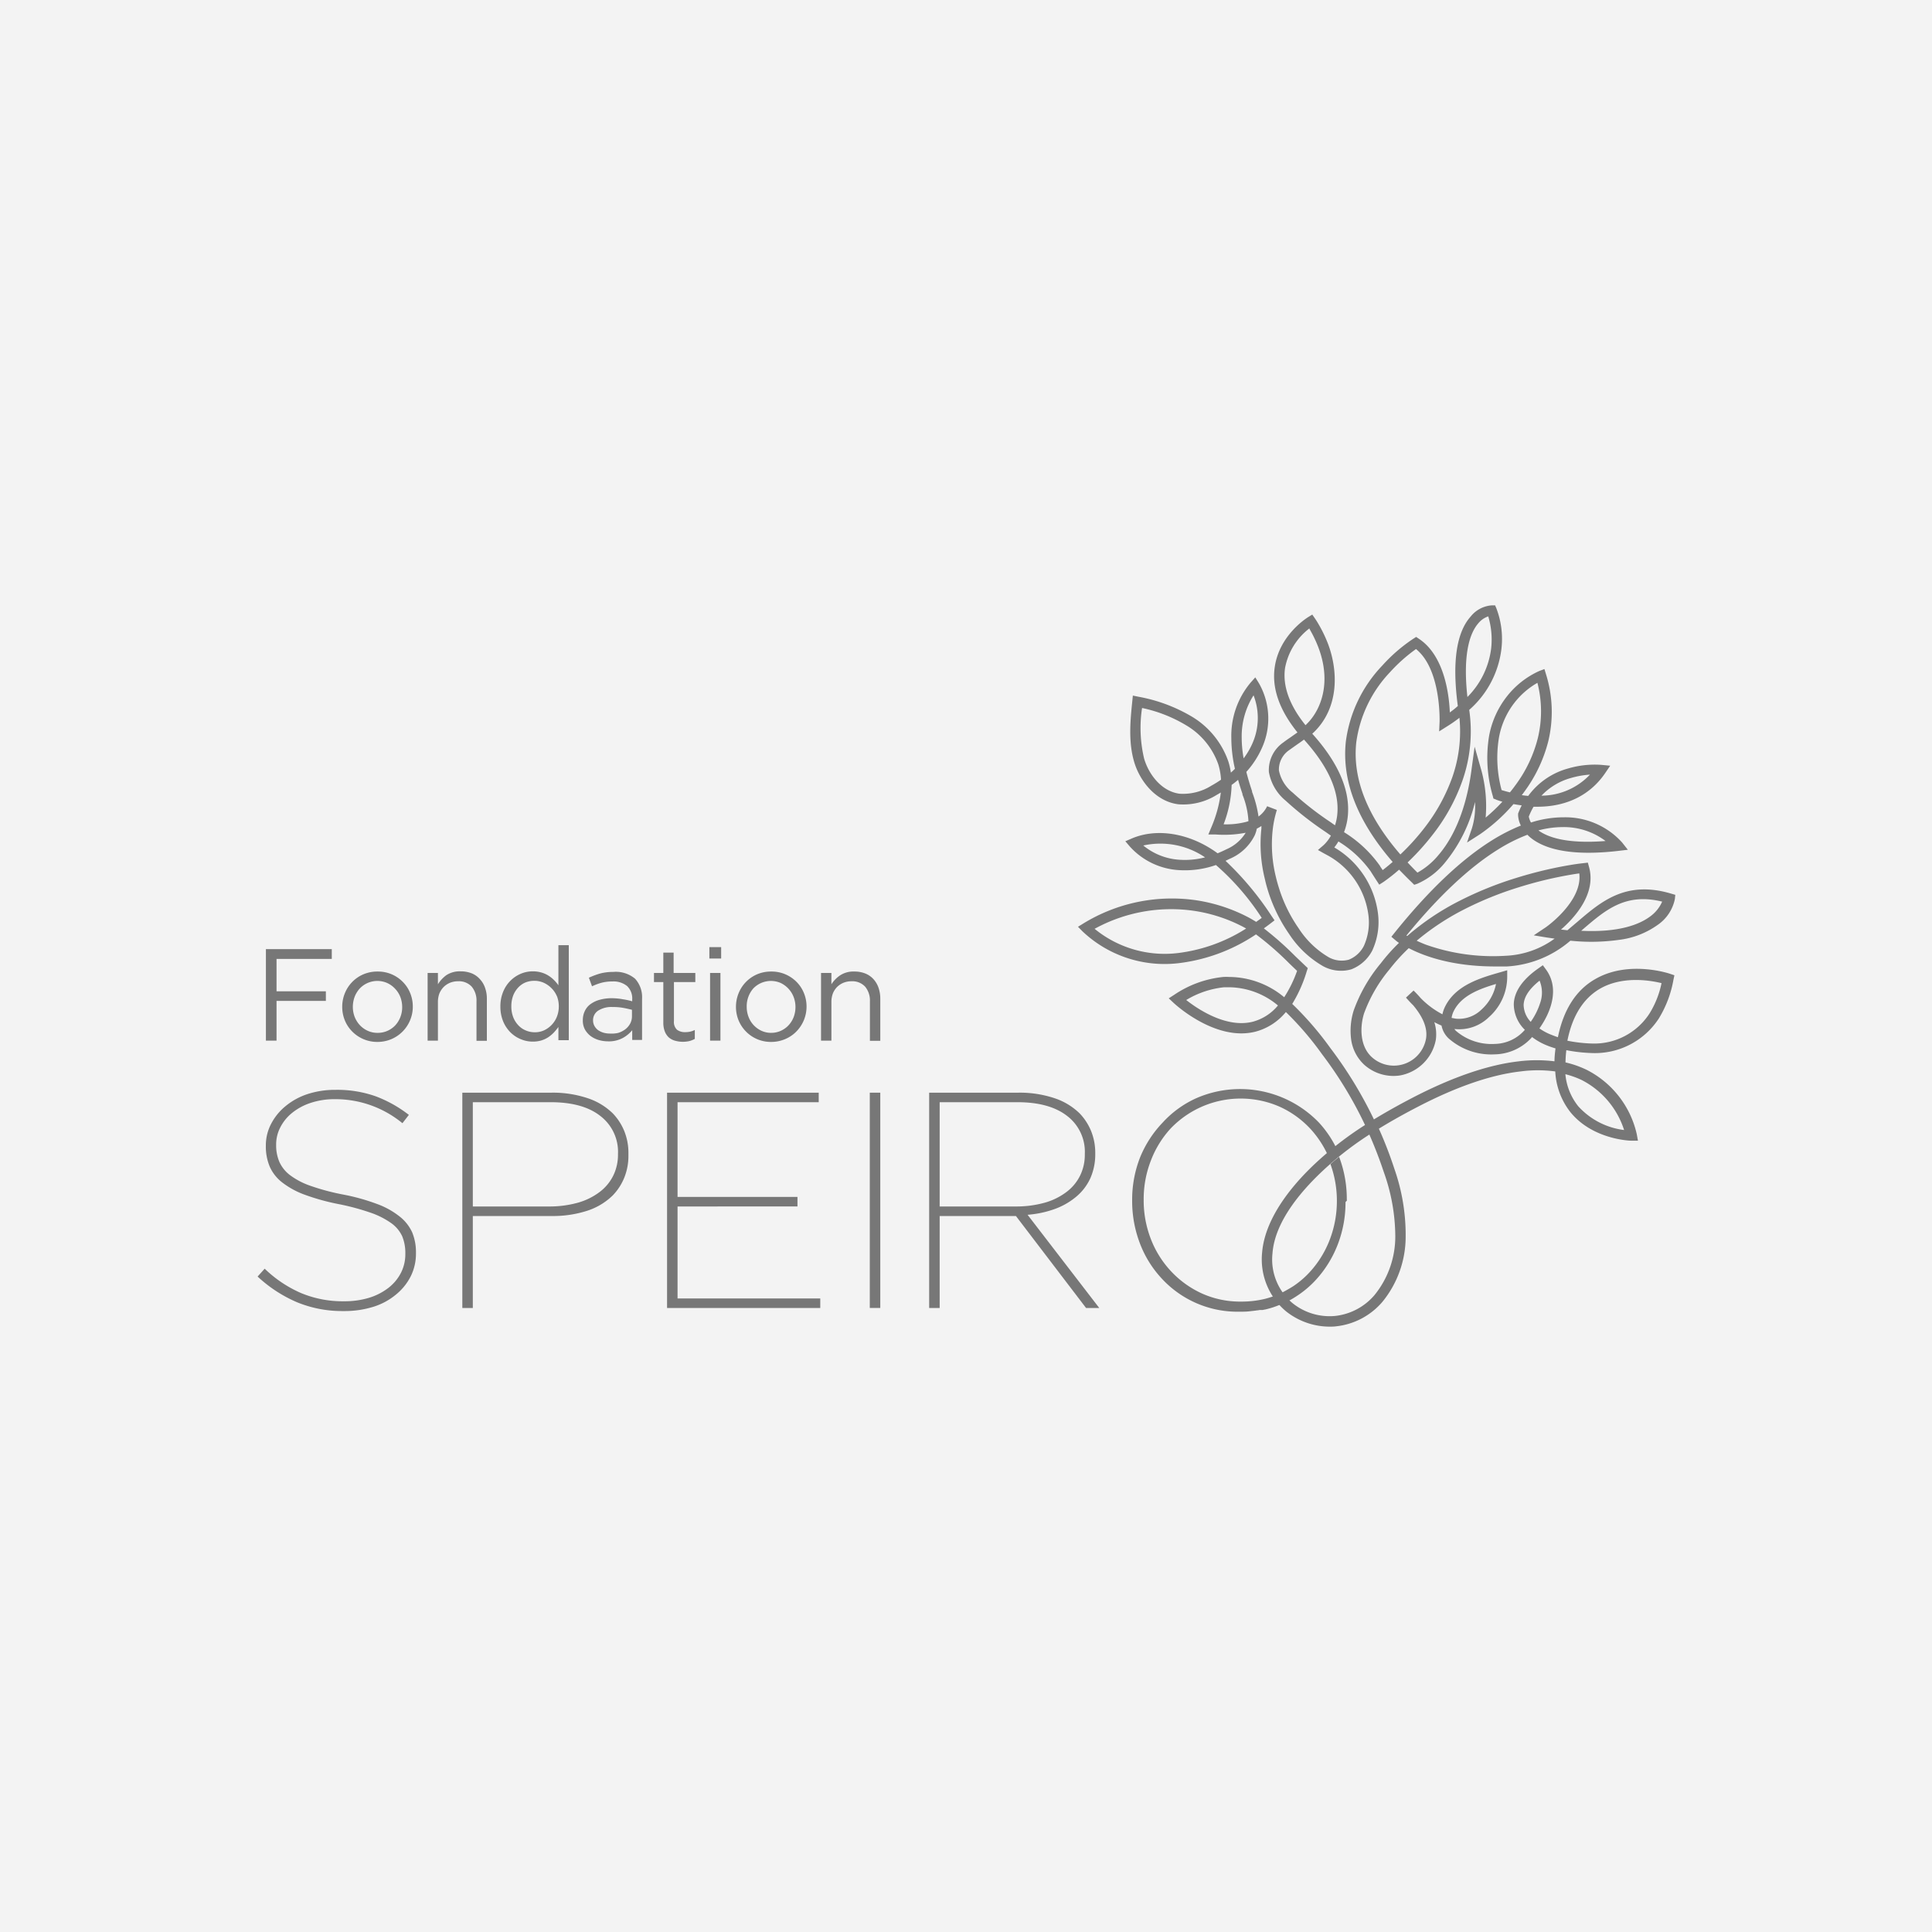
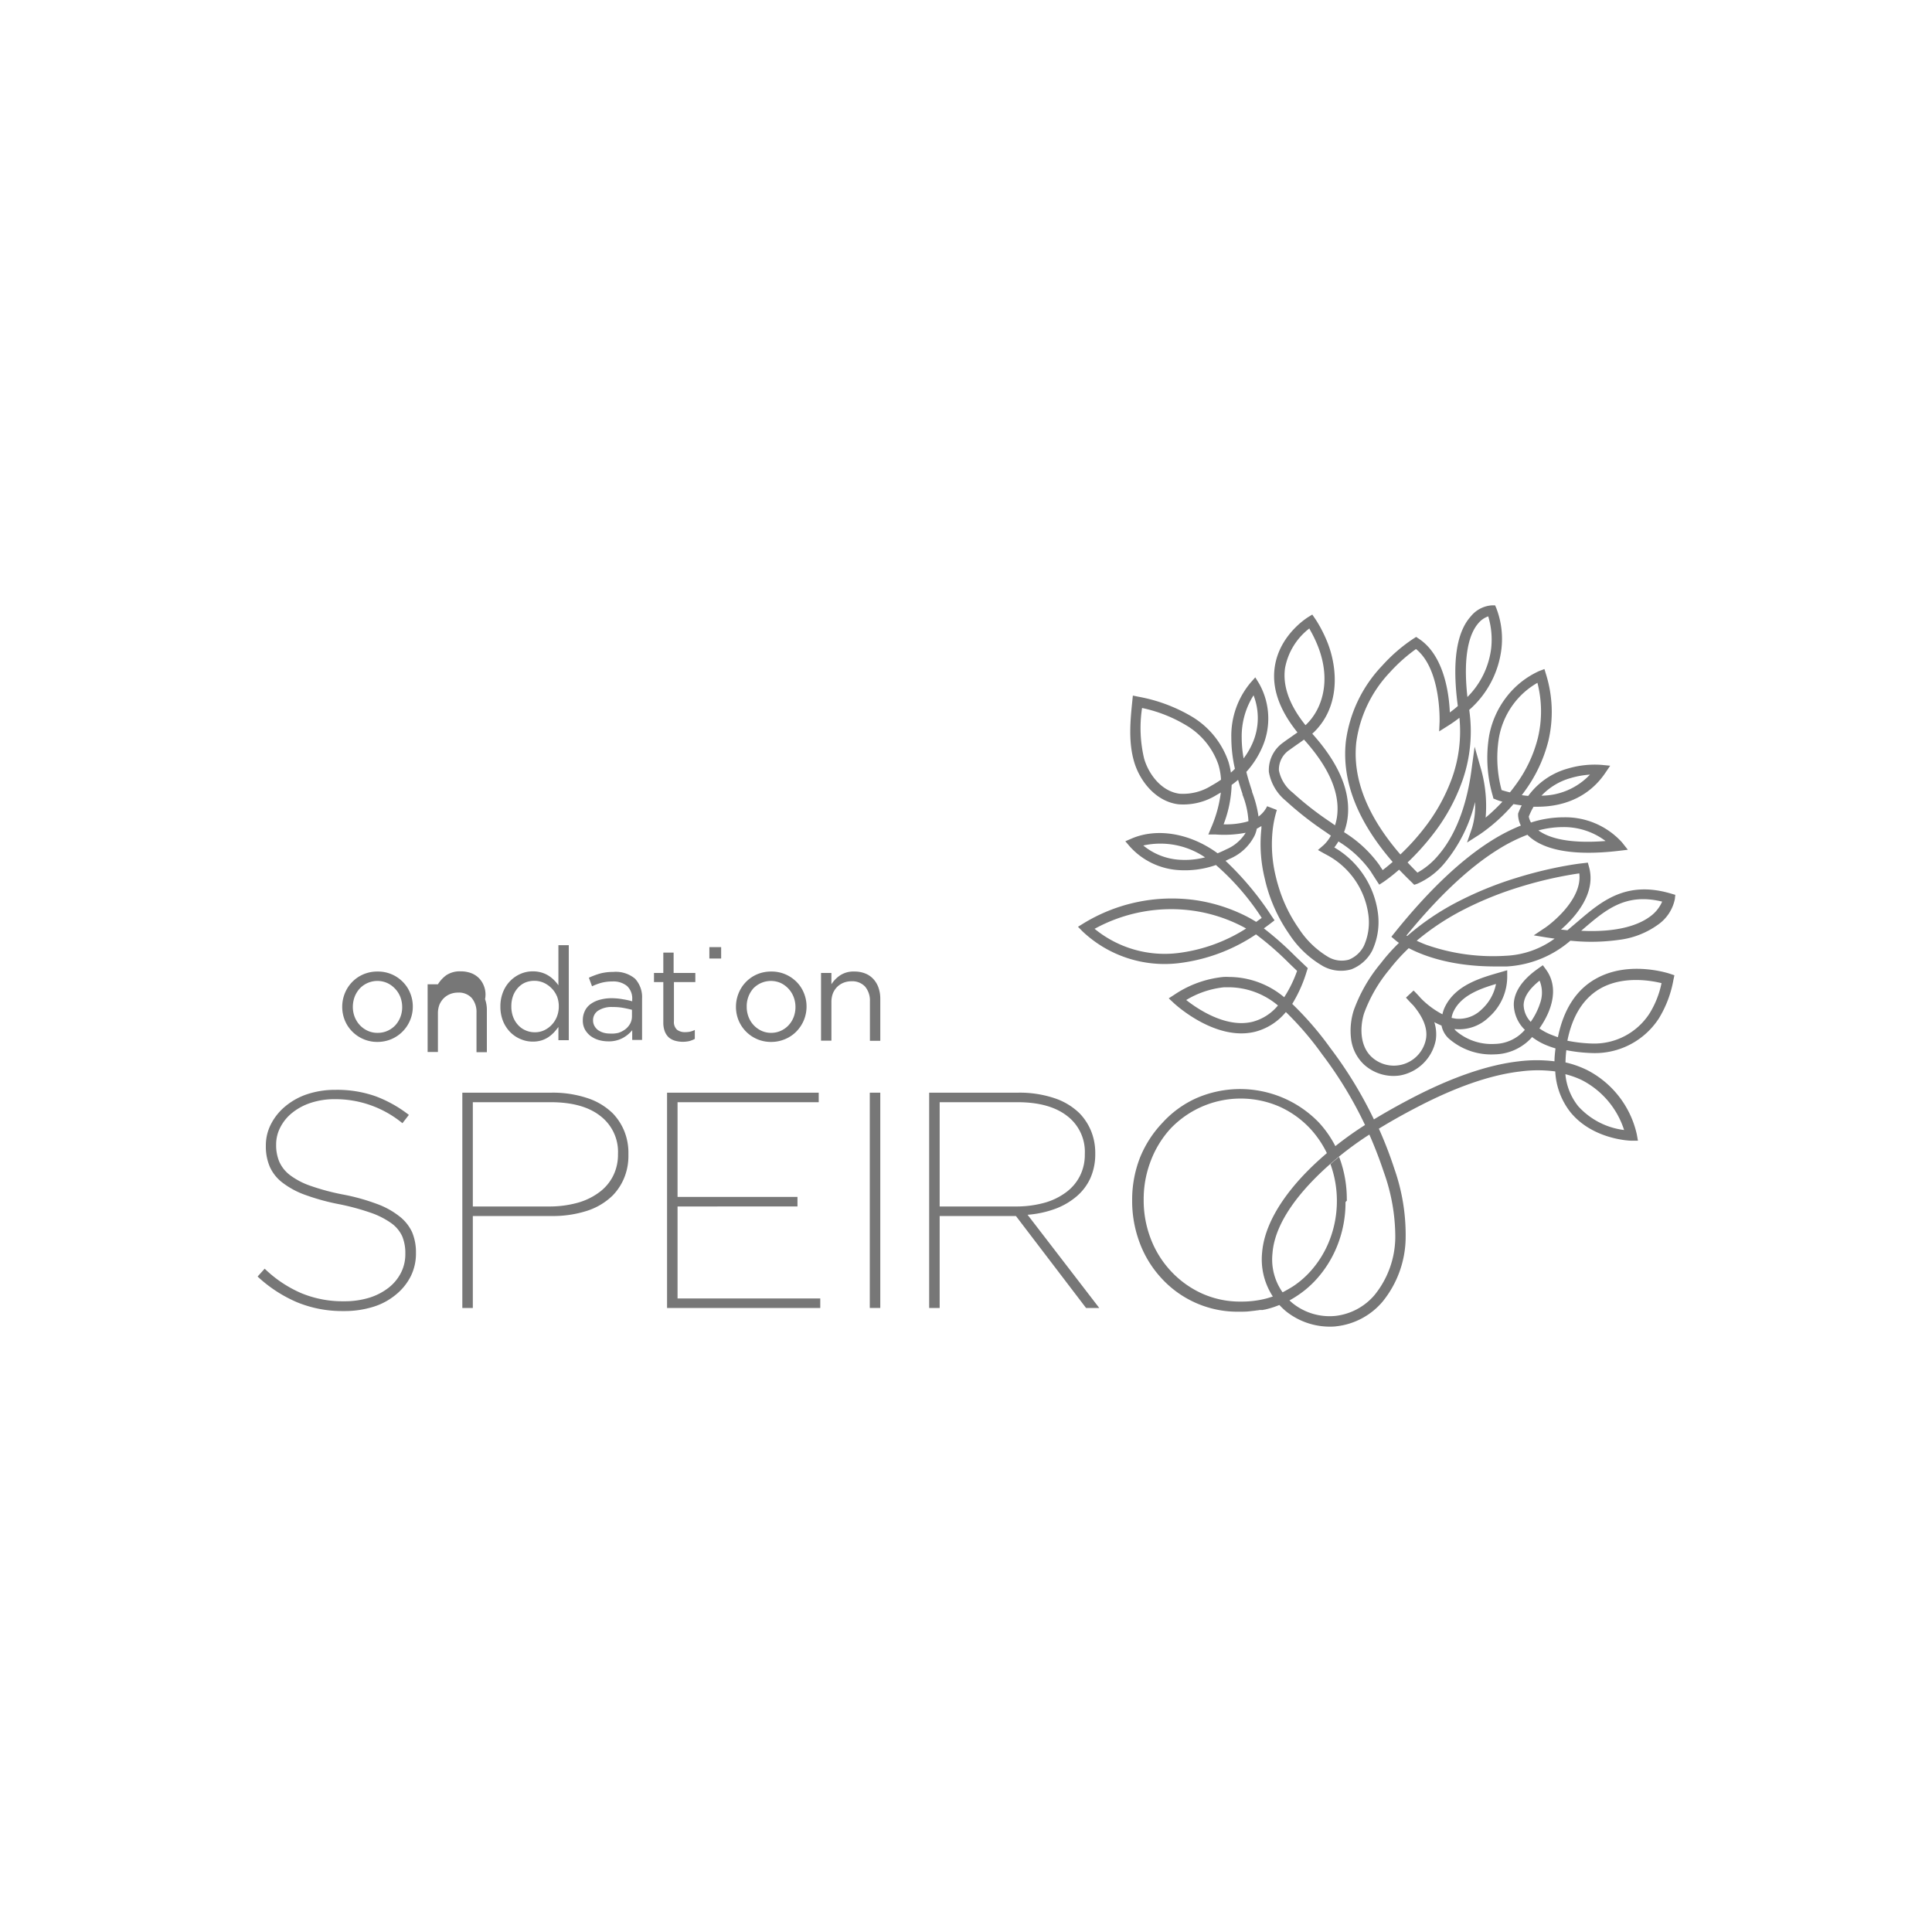
<svg xmlns="http://www.w3.org/2000/svg" viewBox="0 0 300 300">
  <defs>
    <style>.cls-1{fill:#f3f3f3;}.cls-2{fill:#777;}</style>
  </defs>
  <g id="LOGOS_GRIS_-_200" data-name="LOGOS GRIS - 200">
-     <rect class="cls-1" width="300" height="300" />
-     <polygon class="cls-2" points="41.29 161.59 42.94 161.59 42.94 155.42 50.6 155.42 50.6 153.93 42.94 153.93 42.94 148.9 51.52 148.9 51.52 147.38 41.29 147.38 41.29 161.59" />
    <path class="cls-2" d="M62.55,152.47h0a5.38,5.38,0,0,0-3.92-1.61,5.47,5.47,0,0,0-2.2.43,5.33,5.33,0,0,0-1.74,1.19,5.4,5.4,0,0,0-1.14,1.75,5.55,5.55,0,0,0-.41,2.11v0a5.51,5.51,0,0,0,.41,2.11,5.27,5.27,0,0,0,1.14,1.72,5.44,5.44,0,0,0,3.9,1.62,5.58,5.58,0,0,0,2.2-.44,5.45,5.45,0,0,0,2.89-2.93,5.42,5.42,0,0,0,.42-2.12v0a5.46,5.46,0,0,0-.41-2.1A5.21,5.21,0,0,0,62.55,152.47Zm-3.92,7.91a3.56,3.56,0,0,1-1.53-.32,3.87,3.87,0,0,1-1.21-.86,4.11,4.11,0,0,1-.81-1.28,4.31,4.31,0,0,1-.29-1.58v0a4.49,4.49,0,0,1,.28-1.56,4.1,4.1,0,0,1,.78-1.27,3.77,3.77,0,0,1,4.27-.87,3.85,3.85,0,0,1,1.22.88,3.9,3.9,0,0,1,.82,1.28,4.35,4.35,0,0,1,.29,1.58v0a4.18,4.18,0,0,1-.28,1.55,4.1,4.1,0,0,1-.78,1.27,3.75,3.75,0,0,1-1.21.86A3.62,3.62,0,0,1,58.63,160.38Z" />
-     <path class="cls-2" d="M74.48,152h0a3.39,3.39,0,0,0-1.26-.87,4.56,4.56,0,0,0-1.7-.3,3.78,3.78,0,0,0-2.22.6A5,5,0,0,0,68,152.84v-1.76h-1.6v10.51H68v-6a3.79,3.79,0,0,1,.23-1.33,3.25,3.25,0,0,1,.66-1,3.07,3.07,0,0,1,1-.66,3.32,3.32,0,0,1,1.23-.23,2.69,2.69,0,0,1,2.13.84,3.37,3.37,0,0,1,.74,2.29v6.12h1.61v-6.52a4.91,4.91,0,0,0-.28-1.71A3.7,3.7,0,0,0,74.48,152Z" />
+     <path class="cls-2" d="M74.48,152h0a3.39,3.39,0,0,0-1.26-.87,4.56,4.56,0,0,0-1.7-.3,3.78,3.78,0,0,0-2.22.6A5,5,0,0,0,68,152.84h-1.6v10.51H68v-6a3.79,3.79,0,0,1,.23-1.33,3.25,3.25,0,0,1,.66-1,3.07,3.07,0,0,1,1-.66,3.32,3.32,0,0,1,1.23-.23,2.69,2.69,0,0,1,2.13.84,3.37,3.37,0,0,1,.74,2.29v6.12h1.61v-6.52a4.91,4.91,0,0,0-.28-1.71A3.7,3.7,0,0,0,74.48,152Z" />
    <path class="cls-2" d="M86.71,153a5.42,5.42,0,0,0-.66-.79,4.64,4.64,0,0,0-.88-.71,4.39,4.39,0,0,0-1.1-.49,4.77,4.77,0,0,0-1.34-.18,4.7,4.7,0,0,0-1.85.37,5,5,0,0,0-1.61,1.08A5.12,5.12,0,0,0,78.13,154a5.92,5.92,0,0,0-.43,2.29v0a6,6,0,0,0,.43,2.31,5.28,5.28,0,0,0,1.14,1.71,4.9,4.9,0,0,0,1.61,1.06,4.7,4.7,0,0,0,1.85.37,4.65,4.65,0,0,0,1.33-.18,4.36,4.36,0,0,0,1.09-.51,5.28,5.28,0,0,0,.88-.75,10.3,10.3,0,0,0,.68-.83v2.05h1.61V146.77H86.71Zm-.25,1.63a4.32,4.32,0,0,1,.31,1.64v0a4.32,4.32,0,0,1-.31,1.64,3.93,3.93,0,0,1-2,2.09,3.41,3.41,0,0,1-1.4.29,3.55,3.55,0,0,1-1.41-.28,3.31,3.31,0,0,1-1.16-.8,3.82,3.82,0,0,1-.8-1.27,4.6,4.6,0,0,1-.29-1.67v0a4.71,4.71,0,0,1,.29-1.69,3.87,3.87,0,0,1,.79-1.25,3.28,3.28,0,0,1,1.15-.79A3.75,3.75,0,0,1,83,152.3a3.58,3.58,0,0,1,1.4.29,4.06,4.06,0,0,1,1.2.82A3.79,3.79,0,0,1,86.46,154.66Z" />
    <path class="cls-2" d="M95.21,150.92a7.9,7.9,0,0,0-2,.24,12.26,12.26,0,0,0-1.77.66h0l.49,1.33h0a9.12,9.12,0,0,1,1.48-.55,6.81,6.81,0,0,1,1.69-.2,3.35,3.35,0,0,1,2.27.71,2.65,2.65,0,0,1,.8,2.08v.29a11.6,11.6,0,0,0-1.42-.31A9.92,9.92,0,0,0,95,155a6.87,6.87,0,0,0-1.82.23,4.37,4.37,0,0,0-1.43.65,2.79,2.79,0,0,0-.92,1.07,3.25,3.25,0,0,0-.33,1.5v0a2.88,2.88,0,0,0,.34,1.43,3.35,3.35,0,0,0,.88,1,4.06,4.06,0,0,0,1.27.62,5.38,5.38,0,0,0,1.44.2,4.54,4.54,0,0,0,2.31-.54,5,5,0,0,0,1.43-1.19v1.51H99.7v-6.42a4.23,4.23,0,0,0-1.09-3.09A4.65,4.65,0,0,0,95.21,150.92Zm-.52,9.57a3.59,3.59,0,0,1-1-.14,3,3,0,0,1-.83-.4,2.06,2.06,0,0,1-.56-.65,1.79,1.79,0,0,1-.21-.86v0a1.76,1.76,0,0,1,.78-1.5,3.8,3.8,0,0,1,2.24-.57,8.82,8.82,0,0,1,1.71.14c.48.09.92.19,1.31.29v1a2.39,2.39,0,0,1-.27,1.13,2.83,2.83,0,0,1-.74.88,3.76,3.76,0,0,1-1.09.57A4.49,4.49,0,0,1,94.69,160.49Z" />
    <path class="cls-2" d="M104.6,147.92H103v3.16h-1.45v1.42H103v6.29a3.74,3.74,0,0,0,.23,1.37,2.49,2.49,0,0,0,.62.93,2.58,2.58,0,0,0,1,.52,4.48,4.48,0,0,0,1.18.16,4.65,4.65,0,0,0,1-.11,3.76,3.76,0,0,0,.86-.34h0v-1.39l0,0a3.26,3.26,0,0,1-.75.27,3.61,3.61,0,0,1-.75.07,2,2,0,0,1-1.26-.37,1.62,1.62,0,0,1-.48-1.34V152.5h3.32v-1.42H104.6Z" />
    <rect class="cls-2" x="110.15" y="147.07" width="1.83" height="1.77" />
-     <rect class="cls-2" x="110.26" y="151.08" width="1.61" height="10.51" />
    <path class="cls-2" d="M123.69,152.47h0a5.46,5.46,0,0,0-1.74-1.18,5.4,5.4,0,0,0-2.18-.43,5.51,5.51,0,0,0-2.21.43,5.39,5.39,0,0,0-2.87,2.94,5.55,5.55,0,0,0-.41,2.11v0a5.51,5.51,0,0,0,.41,2.11,5.43,5.43,0,0,0,2.86,2.9,5.41,5.41,0,0,0,2.18.44,5.49,5.49,0,0,0,2.19-.44,5.27,5.27,0,0,0,1.75-1.19,5.5,5.5,0,0,0,1.57-3.86v0a5.46,5.46,0,0,0-.41-2.1A5.21,5.21,0,0,0,123.69,152.47Zm-3.92,7.91a3.56,3.56,0,0,1-1.53-.32,3.88,3.88,0,0,1-2-2.14,4.31,4.31,0,0,1-.29-1.58v0a4.2,4.2,0,0,1,1-2.83,3.79,3.79,0,0,1,4.28-.87,4,4,0,0,1,2,2.16,4.35,4.35,0,0,1,.29,1.58v0a4.4,4.4,0,0,1-.28,1.55,3.94,3.94,0,0,1-.79,1.27,3.71,3.71,0,0,1-1.2.86A3.62,3.62,0,0,1,119.77,160.38Z" />
    <path class="cls-2" d="M136.41,153.36a3.85,3.85,0,0,0-.79-1.33,3.43,3.43,0,0,0-1.27-.87,4.47,4.47,0,0,0-1.69-.3,3.76,3.76,0,0,0-2.22.6,4.75,4.75,0,0,0-1.34,1.38v-1.76h-1.61v10.51h1.61v-6a3.79,3.79,0,0,1,.23-1.33,3.06,3.06,0,0,1,.65-1,3.11,3.11,0,0,1,1-.66,3.32,3.32,0,0,1,1.23-.23,2.71,2.71,0,0,1,2.13.84,3.37,3.37,0,0,1,.74,2.29v6.12h1.61v-6.52A5.15,5.15,0,0,0,136.41,153.36Z" />
    <path class="cls-2" d="M53.32,203.58a18.44,18.44,0,0,1-7.18-1.36,21.14,21.14,0,0,1-6.14-4L41.1,197a18.92,18.92,0,0,0,5.66,3.79,16.79,16.79,0,0,0,6.66,1.27,13.08,13.08,0,0,0,3.92-.55,9.42,9.42,0,0,0,3-1.55,6.92,6.92,0,0,0,1.93-2.34,6.35,6.35,0,0,0,.67-2.91v-.1a6.78,6.78,0,0,0-.48-2.63A5.16,5.16,0,0,0,60.85,190a12.47,12.47,0,0,0-3.18-1.65,37.11,37.11,0,0,0-5-1.36,34.41,34.41,0,0,1-5.23-1.43,13,13,0,0,1-3.54-1.89,6.38,6.38,0,0,1-2-2.48,8,8,0,0,1-.62-3.22v-.1a7.19,7.19,0,0,1,.81-3.34,8.76,8.76,0,0,1,2.25-2.77,10.48,10.48,0,0,1,3.41-1.87,13.77,13.77,0,0,1,4.37-.66,17.9,17.9,0,0,1,6.21,1,19.64,19.64,0,0,1,5.16,2.89l-1,1.29A16.38,16.38,0,0,0,52,170.68a11.69,11.69,0,0,0-3.74.57,9.05,9.05,0,0,0-2.89,1.55,6.89,6.89,0,0,0-1.84,2.25,5.73,5.73,0,0,0-.65,2.65v.09a6.59,6.59,0,0,0,.48,2.58A5.32,5.32,0,0,0,45,182.45a11.5,11.5,0,0,0,3.17,1.67,35.25,35.25,0,0,0,5.07,1.36,32,32,0,0,1,5.27,1.46,12.52,12.52,0,0,1,3.51,1.93A6.66,6.66,0,0,1,64,191.35a8.09,8.09,0,0,1,.59,3.16v.09a7.88,7.88,0,0,1-.81,3.58A8.72,8.72,0,0,1,61.51,201,10.2,10.2,0,0,1,58,202.91,15.07,15.07,0,0,1,53.32,203.58Z" />
    <path class="cls-2" d="M103.58,169.67h23.55v1.48H105.21v14.71h18.62v1.48H105.21v14.28h22.16v1.48H103.58Z" />
    <path class="cls-2" d="M135.06,169.67h1.63V203.1h-1.63Z" />
    <path class="cls-2" d="M144.28,169.67h13.8a17,17,0,0,1,5.61.84,10.11,10.11,0,0,1,3.94,2.36,8.71,8.71,0,0,1,1.8,2.77,9,9,0,0,1,.64,3.44v.1a9.1,9.1,0,0,1-.76,3.77,8.14,8.14,0,0,1-2.18,2.86,11,11,0,0,1-3.34,1.92,16,16,0,0,1-4.23.9l11.13,14.47h-2.05l-10.89-14.28H145.91V203.1h-1.63Zm13.37,17.67a16.44,16.44,0,0,0,4.59-.59,10.15,10.15,0,0,0,3.39-1.68,7.12,7.12,0,0,0,2.1-2.55,7.34,7.34,0,0,0,.72-3.25v-.09a7,7,0,0,0-2.75-5.9q-2.74-2.13-7.71-2.13H145.91v16.19Z" />
    <path class="cls-2" d="M206.43,206a10.89,10.89,0,0,1-6.75-2.39,10.52,10.52,0,0,1-3.7-9.12c.47-5.65,5.1-11,8.9-14.42a52.88,52.88,0,0,1,7.08-5.38,62,62,0,0,0-6.68-11,48,48,0,0,0-5.61-6.54,9.13,9.13,0,0,1-4.74,3.05c-6.16,1.55-12.43-4.22-12.69-4.47l-.76-.71.87-.56a16.55,16.55,0,0,1,7.62-2.76,8.38,8.38,0,0,1,.86,0,13.44,13.44,0,0,1,8.58,3.15,19.24,19.24,0,0,0,2-4.09l-1.22-1.17a46.85,46.85,0,0,0-5.16-4.5,27.34,27.34,0,0,1-12,4.47,18.54,18.54,0,0,1-14.93-4.93l-.71-.72.86-.53a26.29,26.29,0,0,1,17.42-3.6,25.7,25.7,0,0,1,7.76,2.45c.56.28,1.1.59,1.63.92l.86-.62a38.83,38.83,0,0,0-7.11-8.21,14.58,14.58,0,0,1-5.77.79,11.14,11.14,0,0,1-7.58-3.64l-.72-.84,1-.43c3.89-1.66,8.91-.84,13.11,2.14l.22.16c.45-.19.91-.39,1.36-.62a6.55,6.55,0,0,0,3-2.57,17.74,17.74,0,0,1-4.64.27l-1.16,0,.45-1.08a19.91,19.91,0,0,0,1.49-5.44l-.67.39a9.8,9.8,0,0,1-5.92,1.44c-3.54-.44-6-3.63-6.87-6.59-.92-3.12-.59-6.45-.29-9.4l.09-.89.88.18a25,25,0,0,1,8.29,3.09,13.1,13.1,0,0,1,5.67,7,10.61,10.61,0,0,1,.38,1.69c.22-.19.43-.39.63-.59a21.55,21.55,0,0,1-.56-4.81,12.83,12.83,0,0,1,3-8.58l.72-.81.57.92a11.06,11.06,0,0,1,.42,10.13,14,14,0,0,1-2.38,3.63c.27,1.08.59,2.08.89,3l0,.11a17.53,17.53,0,0,1,1,3.82,4.16,4.16,0,0,0,1.34-1.6l1.51.58a16.67,16.67,0,0,0-.65,3.11,20.89,20.89,0,0,0,.5,7.29c.14.61.32,1.23.51,1.83a22.63,22.63,0,0,0,3,6.11,14,14,0,0,0,4.69,4.53,4.17,4.17,0,0,0,3.12.38,4.49,4.49,0,0,0,2.35-2.16,8.87,8.87,0,0,0,.68-4.89,12.37,12.37,0,0,0-6.39-9.19l-.43-.23-1-.56.89-.77a5.93,5.93,0,0,0,1.12-1.46l-.84-.59a51.38,51.38,0,0,1-6.17-4.83,7.42,7.42,0,0,1-2.62-4.48,5.22,5.22,0,0,1,2.24-4.57c.38-.29.77-.56,1.15-.82l1.05-.74c-2.81-3.48-4-6.88-3.53-10.13.71-5,5-7.65,5.18-7.77l.65-.4.44.64c.17.25.35.53.55.88a21,21,0,0,1,1.41,2.91c1.58,4.08,1.87,9.85-2.08,13.77l-.32.3c3.92,4.36,5.78,8.52,5.55,12.37a9.7,9.7,0,0,1-.62,2.92l0,0a19.13,19.13,0,0,1,5.58,5.23c0,.07.23.35.42.66.39-.3.92-.72,1.55-1.27-5.48-6.32-7.92-12.59-7.27-18.68a21,21,0,0,1,5.65-11.8,25.29,25.29,0,0,1,4.83-4.18l.44-.28.43.29c3.94,2.61,4.68,8.59,4.8,11.44.43-.32.85-.64,1.24-1-.9-6.73-.24-11.4,2-13.9A4.61,4.61,0,0,1,231.64,94h.52l.2.47a13.32,13.32,0,0,1,.78,6.3,14.94,14.94,0,0,1-5,9.46,23.13,23.13,0,0,1-1.06,11,29.48,29.48,0,0,1-4.63,8.4,38.08,38.08,0,0,1-3.88,4.29c.49.53,1,1.05,1.53,1.58a11.47,11.47,0,0,0,3.26-2.72c3.28-3.82,4.58-9.2,5.1-13l.52-3.83,1.06,3.72a21.19,21.19,0,0,1,.65,7.29,29.28,29.28,0,0,0,2.6-2.47c-.62-.18-1-.32-1-.34l-.39-.15-.1-.4a21,21,0,0,1-.58-9.29,14,14,0,0,1,2.64-6,13.37,13.37,0,0,1,5.14-4.11l.82-.31.25.83a19.58,19.58,0,0,1,.35,10.37,22.51,22.51,0,0,1-3.72,7.84c-.13.19-.27.37-.4.54.33.05.67.09,1,.12a11.4,11.4,0,0,1,6.19-4.26,14.62,14.62,0,0,1,5.19-.56l1.35.13-.76,1.12c-2.33,3.44-6,5.25-10.56,5.25h-.58a10.82,10.82,0,0,0-.74,1.53,2.94,2.94,0,0,0,.34.92,16.55,16.55,0,0,1,5-.81h.09a11.88,11.88,0,0,1,9.06,3.91l.89,1.13-1.43.17c-6.66.78-11.3,0-13.82-2.17-.12-.11-.24-.22-.34-.33a25.86,25.86,0,0,0-4.61,2.32c-4.46,2.78-9.23,7.27-14.18,13.33l.12.07a39.63,39.63,0,0,1,8.17-5.48,54.79,54.79,0,0,1,8.68-3.51,64.92,64.92,0,0,1,7-1.77c1.38-.26,2.43-.43,3.43-.54l.77-.09.18.66c1.17,4.16-2.23,7.89-4.35,9.73l1,.11,1.57-1.33c3.7-3.16,7.52-6.44,14.53-4.36l.65.19-.07.67a6.43,6.43,0,0,1-2.67,4,13,13,0,0,1-6,2.32,31.05,31.05,0,0,1-7.55.13,16.55,16.55,0,0,1-9.84,4c-.64,0-1.27,0-1.87,0-6.7,0-11.07-1.63-13.39-2.84a28.84,28.84,0,0,0-3,3.31,22.89,22.89,0,0,0-3.94,6.82c-.63,2-.71,5,1.16,6.75a5.08,5.08,0,0,0,8.47-2.87c.24-1.57-.43-3.26-2-5.14-.29-.28-.57-.58-.86-.9-.09-.1-.18-.19-.26-.29l1.18-1.1c.41.4.78.8,1.12,1.19a13.27,13.27,0,0,0,3.36,2.5,4.88,4.88,0,0,1,.39-1.15c1.65-3.4,5.54-4.51,8.67-5.4l1-.29,0,1a8.38,8.38,0,0,1-2.83,6.27,6.59,6.59,0,0,1-5.29,1.86l-.08,0a1.93,1.93,0,0,0,.27.31,8.48,8.48,0,0,0,6,2,6.32,6.32,0,0,0,4.5-2l.17-.19a5.59,5.59,0,0,1-1.72-4c.09-2.89,2.93-4.91,3.86-5.57l.65-.46.47.64c2.06,2.78,1,6.33-1,9.17a8.66,8.66,0,0,0,1.87,1c.33.13.68.26,1,.37.87-4.26,2.8-7.3,5.75-9,5.13-3,11.39-.94,11.66-.85l.68.23-.15.71a17.19,17.19,0,0,1-2.27,6,11.83,11.83,0,0,1-10.28,5.37,24.37,24.37,0,0,1-4.08-.45,18.2,18.2,0,0,0-.13,1.9,15.53,15.53,0,0,1,3.3,1.16,14.86,14.86,0,0,1,7.77,10l.18,1-1,0c-.25,0-6-.18-9.46-4.4a11.11,11.11,0,0,1-2.38-6.36,20.5,20.5,0,0,0-5.38,0c-4.56.52-9.9,2.35-15.88,5.45-2.27,1.17-4.29,2.31-6.13,3.44a62.21,62.21,0,0,1,2.4,6.21A31,31,0,0,1,218.27,192a16,16,0,0,1-3.61,10.15,11,11,0,0,1-7.19,3.8C207.12,206,206.78,206,206.43,206Zm6.21-29.83a51.13,51.13,0,0,0-6.67,5.1c-3.59,3.26-8,8.22-8.38,13.35a8.86,8.86,0,0,0,3.1,7.72,9.18,9.18,0,0,0,6.62,2,9.36,9.36,0,0,0,6.13-3.25,14.41,14.41,0,0,0,3.22-9.13,29.9,29.9,0,0,0-1.78-9.95Q213.9,179.06,212.64,176.19Zm30.43-9.39a9.27,9.27,0,0,0,2,5,11.51,11.51,0,0,0,7.12,3.69,13.24,13.24,0,0,0-6.62-7.78A13.79,13.79,0,0,0,243.07,166.8Zm-42.42-10.9a49.79,49.79,0,0,1,5.92,6.85,64.4,64.4,0,0,1,6.77,11.09c1.83-1.11,3.83-2.24,6.07-3.4,6.16-3.19,11.69-5.08,16.45-5.62a22.6,22.6,0,0,1,5.52,0c0-.65.07-1.31.16-2-.48-.15-.94-.3-1.37-.48a9.68,9.68,0,0,1-2.27-1.29l-.17.2a7.93,7.93,0,0,1-5.63,2.49,10,10,0,0,1-7.15-2.47,3.69,3.69,0,0,1-1.11-2,11.33,11.33,0,0,1-1.12-.53,6.21,6.21,0,0,1,.23,2.76,6.91,6.91,0,0,1-5.59,5.52,6.8,6.8,0,0,1-5.57-1.71,6.58,6.58,0,0,1-2-4,10.5,10.5,0,0,1,.41-4.38,24.11,24.11,0,0,1,4.2-7.32,28.9,28.9,0,0,1,2.83-3.18,5.41,5.41,0,0,1-.58-.44l-.6-.51.49-.61c5.27-6.56,10.37-11.4,15.16-14.38a29,29,0,0,1,4.46-2.28,3.93,3.93,0,0,1-.43-1.57v-.15l0-.14a13.19,13.19,0,0,1,.56-1.27c-.45-.06-.88-.13-1.28-.2a27.06,27.06,0,0,1-5.21,4.69l-2,1.28.76-2.21a11.69,11.69,0,0,0,.48-4.08,23.39,23.39,0,0,1-4.66,9.4,11.48,11.48,0,0,1-4.3,3.29l-.48.16-.35-.35c-.7-.67-1.36-1.35-2-2a27.35,27.35,0,0,1-2.41,1.9l-.67.43-.44-.67s-.8-1.24-.9-1.41a17.07,17.07,0,0,0-5-4.63,8.21,8.21,0,0,1-.64.93,13.9,13.9,0,0,1,6.77,10.16,10.54,10.54,0,0,1-.88,5.86,6.15,6.15,0,0,1-3.26,2.91,5.8,5.8,0,0,1-4.35-.48,15.55,15.55,0,0,1-5.29-5,24.63,24.63,0,0,1-3.23-6.54c-.2-.64-.39-1.3-.54-2a22.42,22.42,0,0,1-.54-7.85c0-.13,0-.26,0-.39a6.23,6.23,0,0,1-.71.41,5.22,5.22,0,0,1-.31,1,7.63,7.63,0,0,1-3.89,3.68l-.66.32a47.12,47.12,0,0,1,7.17,8.6l.44.64-.61.47c-.35.27-.7.52-1.05.78a49.92,49.92,0,0,1,4.86,4.3l1.58,1.51.38.36-.16.49A21.32,21.32,0,0,1,200.65,155.9Zm42.73,5.72a22.75,22.75,0,0,0,3.88.44,10.22,10.22,0,0,0,8.87-4.66,14.29,14.29,0,0,0,1.87-4.72c-1.67-.41-6.07-1.19-9.63.91C245.82,155.09,244.14,157.79,243.38,161.62Zm-59.2-6.33c1.8,1.42,6.24,4.42,10.36,3.38a7.63,7.63,0,0,0,3.9-2.52,12,12,0,0,0-7.6-2.83l-.74,0A14.22,14.22,0,0,0,184.18,155.29Zm54.89-3c-1.63,1.3-2.44,2.54-2.48,3.78a3.9,3.9,0,0,0,1.1,2.62,10.78,10.78,0,0,0,1.47-2.94A4.84,4.84,0,0,0,239.07,152.29Zm-13.67,5.79.67.12a5,5,0,0,0,4-1.44,7.19,7.19,0,0,0,2.23-3.95c-2.66.79-5.41,1.83-6.58,4.24A3.52,3.52,0,0,0,225.4,158.08Zm-5.45-12c.47.22,1,.46,1.61.68a31.25,31.25,0,0,0,12.28,1.67,13.88,13.88,0,0,0,7.56-2.66l-1.24-.18-2-.33,1.7-1.14c.06,0,5.92-4.08,5.37-8.48-.78.11-1.62.25-2.66.45a61.75,61.75,0,0,0-6.78,1.72,53.42,53.42,0,0,0-8.42,3.41A39,39,0,0,0,220,146.06Zm-50-1.85A17.17,17.17,0,0,0,182.82,148a25.44,25.44,0,0,0,10.68-3.82q-.41-.24-.84-.45a24,24,0,0,0-7.28-2.3A24.68,24.68,0,0,0,170,144.21Zm75.58.32c5.92.29,9.08-1,10.73-2.24a5.59,5.59,0,0,0,1.84-2.29c-5.67-1.38-8.73,1.24-12.25,4.25Zm-68-13.24a9.78,9.78,0,0,0,5.59,2.21,12.48,12.48,0,0,0,4-.37A12.34,12.34,0,0,0,177.52,131.29Zm42.35-30.51a25.16,25.16,0,0,0-4.08,3.64,19.59,19.59,0,0,0-5.2,10.86c-.6,5.61,1.7,11.45,6.85,17.4a35.78,35.78,0,0,0,3.73-4.12,28.32,28.32,0,0,0,4.35-7.92,21.54,21.54,0,0,0,1.09-9.18,21.38,21.38,0,0,1-1.85,1.29l-1.3.82.07-1.54C223.53,112,223.81,103.94,219.87,100.78Zm19,28.16c1.5,1.1,4.49,2.12,10.43,1.65a10.76,10.76,0,0,0-6.64-2.16h0A14.83,14.83,0,0,0,238.9,128.94Zm-36.41-14.09c-.39.3-.79.57-1.18.84l-1.11.79a3.65,3.65,0,0,0-1.59,3.15,5.83,5.83,0,0,0,2.13,3.44,49,49,0,0,0,6,4.67c.19.14.38.28.58.41a7.79,7.79,0,0,0,.38-2.07C207.88,122.67,206.13,118.89,202.49,114.85ZM190,128a12.36,12.36,0,0,0,3.51-.38l.35-.11a13,13,0,0,0-.93-4.12l0-.12c-.23-.67-.46-1.4-.68-2.18-.31.27-.63.53-1,.79A18.68,18.68,0,0,1,190,128Zm56.92-7.72a13.77,13.77,0,0,0-3,.53,9.92,9.92,0,0,0-4.56,2.74A10.42,10.42,0,0,0,246.89,120.28Zm-69.58-10.35a20.57,20.57,0,0,0,.32,7.87c.72,2.46,2.71,5.1,5.52,5.45A8.28,8.28,0,0,0,188.1,122q.78-.43,1.5-.93a10,10,0,0,0-.42-2.37,11.43,11.43,0,0,0-5-6.08A22.08,22.08,0,0,0,177.31,109.93Zm55.86,12.76c.28.09.72.22,1.26.35.31-.38.61-.77.91-1.19a20.66,20.66,0,0,0,3.43-7.26,17.72,17.72,0,0,0-.07-8.56,12.13,12.13,0,0,0-3.68,3.24,12.34,12.34,0,0,0-2.3,5.31A19.15,19.15,0,0,0,233.17,122.69Zm-38.53-14.75a11.88,11.88,0,0,0-1.86,6.56,18.56,18.56,0,0,0,.3,3.26,11.66,11.66,0,0,0,1.34-2.27A9.73,9.73,0,0,0,194.64,107.94Zm8.65-10.36a10.06,10.06,0,0,0-3.78,6.16c-.39,2.78.68,5.76,3.18,8.87.08-.08.16-.15.23-.23,2.23-2.21,3.85-6.53,1.71-12a19.39,19.39,0,0,0-1.3-2.68Zm27.8-1.88a3.46,3.46,0,0,0-1.59,1.11c-1.22,1.42-2.43,4.55-1.67,11.42a12.91,12.91,0,0,0,3.69-7.57A12.48,12.48,0,0,0,231.09,95.7Z" />
    <path class="cls-2" d="M97.58,179.08a9,9,0,0,0-.64-3.44,8.71,8.71,0,0,0-1.8-2.77,10.11,10.11,0,0,0-3.94-2.36,17,17,0,0,0-5.61-.84H71.79V203.1h1.63V188.82H85.59A17.26,17.26,0,0,0,91.2,188a10.13,10.13,0,0,0,3.94-2.37,8.6,8.6,0,0,0,1.8-2.77,9,9,0,0,0,.64-3.43v-.1h0v-.24Zm-1.62.14v.05a7.34,7.34,0,0,1-.72,3.25,7.12,7.12,0,0,1-2.1,2.55,10.15,10.15,0,0,1-3.39,1.68,16.36,16.36,0,0,1-4.58.59H73.42V171.15H85.5q5,0,7.71,2.13a7,7,0,0,1,2.75,5.9v0Z" />
    <path class="cls-2" d="M209.13,186.34A18.39,18.39,0,0,0,208,179.8l-.06-.17c-.46.37-.91.75-1.35,1.13a16.65,16.65,0,0,1,1,5.63v.09a16.73,16.73,0,0,1-1.1,6,15.75,15.75,0,0,1-3.07,5,14.07,14.07,0,0,1-2.47,2.15l0,0-.26.17h0l-.28.17h0q-.57.34-1.17.66l-.51.24-.48.21h0l-.49.19h0l-.27.1h0l-.28.09h0l-.29.09h0l-.29.08h0l-.31.08h0a15.43,15.43,0,0,1-3.59.4,14.43,14.43,0,0,1-6.14-1.28,15.15,15.15,0,0,1-4.79-3.47,15.47,15.47,0,0,1-3.11-5,16.56,16.56,0,0,1-1.1-6v-.1a16.47,16.47,0,0,1,1.1-6,15.6,15.6,0,0,1,3.06-5,15.06,15.06,0,0,1,17-3.39,14.93,14.93,0,0,1,4.77,3.46,15.69,15.69,0,0,1,2.58,3.86c.43-.37.87-.73,1.32-1.09a16.53,16.53,0,0,0-2.62-3.79,17,17,0,0,0-19-3.8,15.9,15.9,0,0,0-5.26,3.8A17.13,17.13,0,0,0,177,179.8a18,18,0,0,0-1.2,6.54v.1a18.39,18.39,0,0,0,1.17,6.54,16.64,16.64,0,0,0,3.37,5.49,16,16,0,0,0,12.13,5.21c.58,0,1.14,0,1.7-.08h0l.72-.08h0l.33-.05h.08l.29-.05.09,0,.29,0,.08,0,.3-.07h.06a14.9,14.9,0,0,0,1.45-.41h0l.33-.12h0l.31-.12h0l.33-.13,0,0,.36-.15.4-.19.05,0a3.84,3.84,0,0,0,.35-.18h0l0,0,.28-.15,0,0a2.69,2.69,0,0,0,.29-.16h0c.42-.24.82-.5,1.21-.77h0a15.34,15.34,0,0,0,2.6-2.28,17.33,17.33,0,0,0,3.37-5.49,18,18,0,0,0,1.19-6.54C209.2,186.37,209.2,186.34,209.13,186.34Z" />
  </g>
</svg>